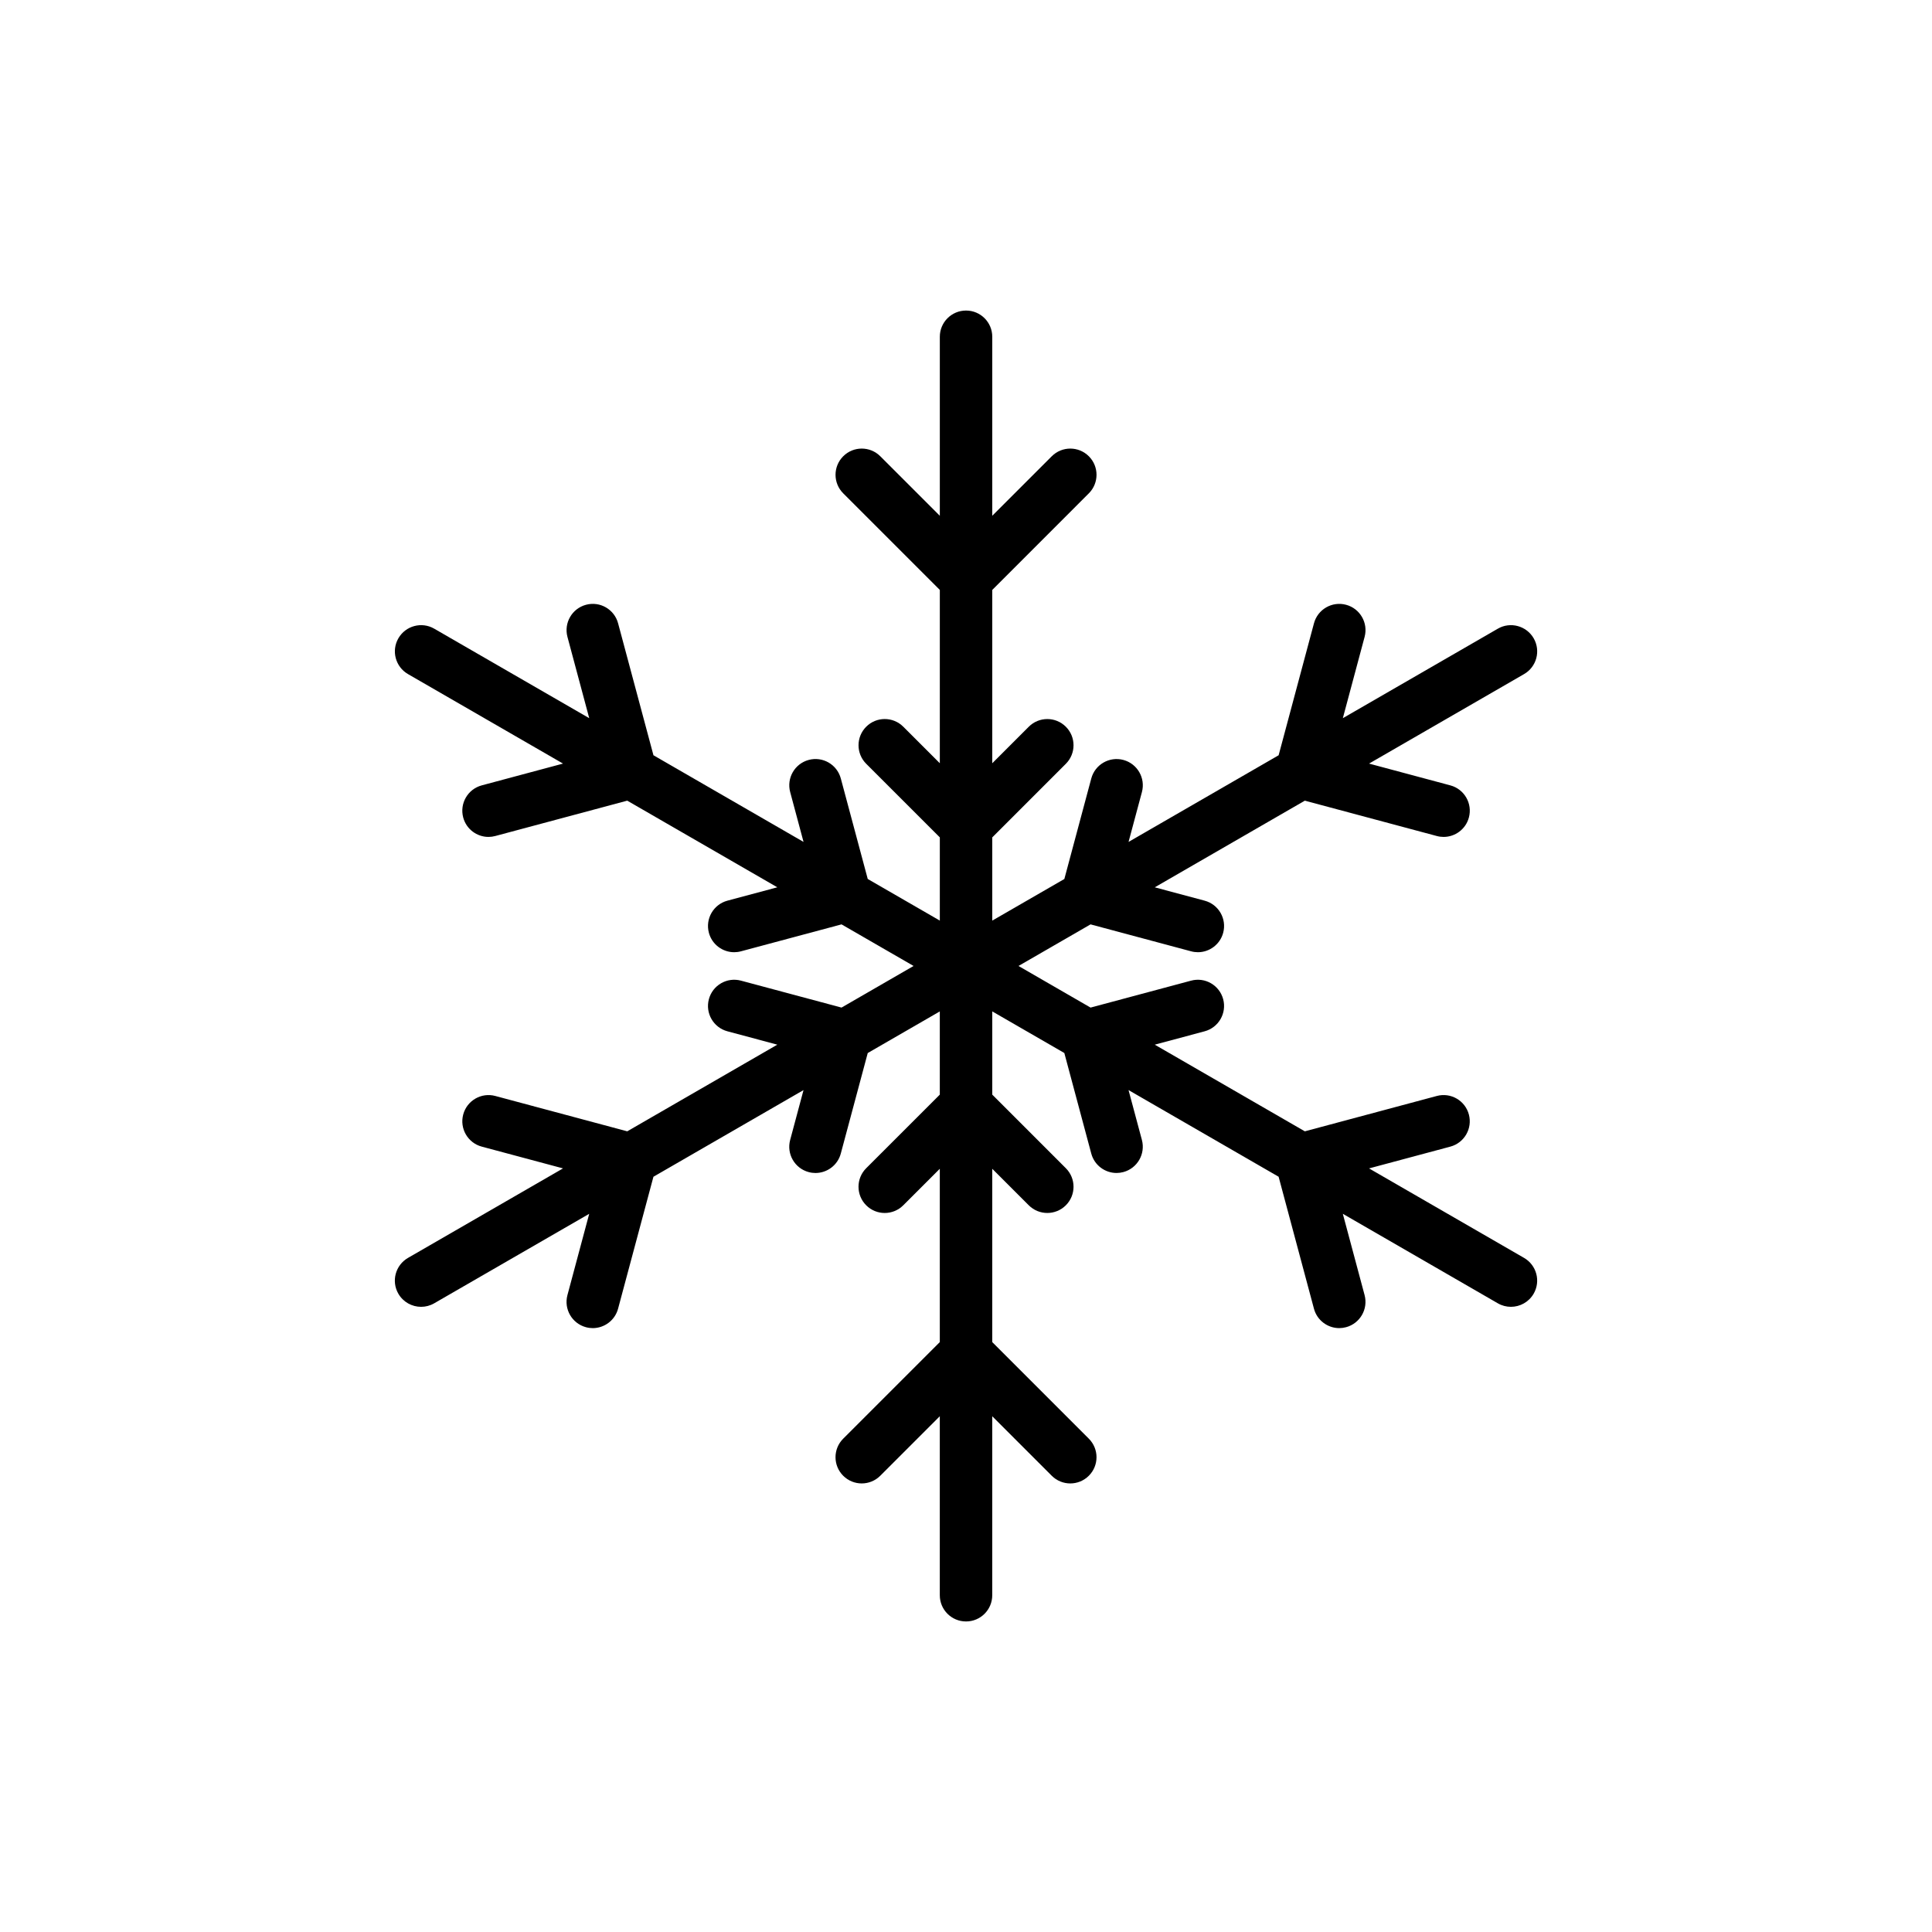
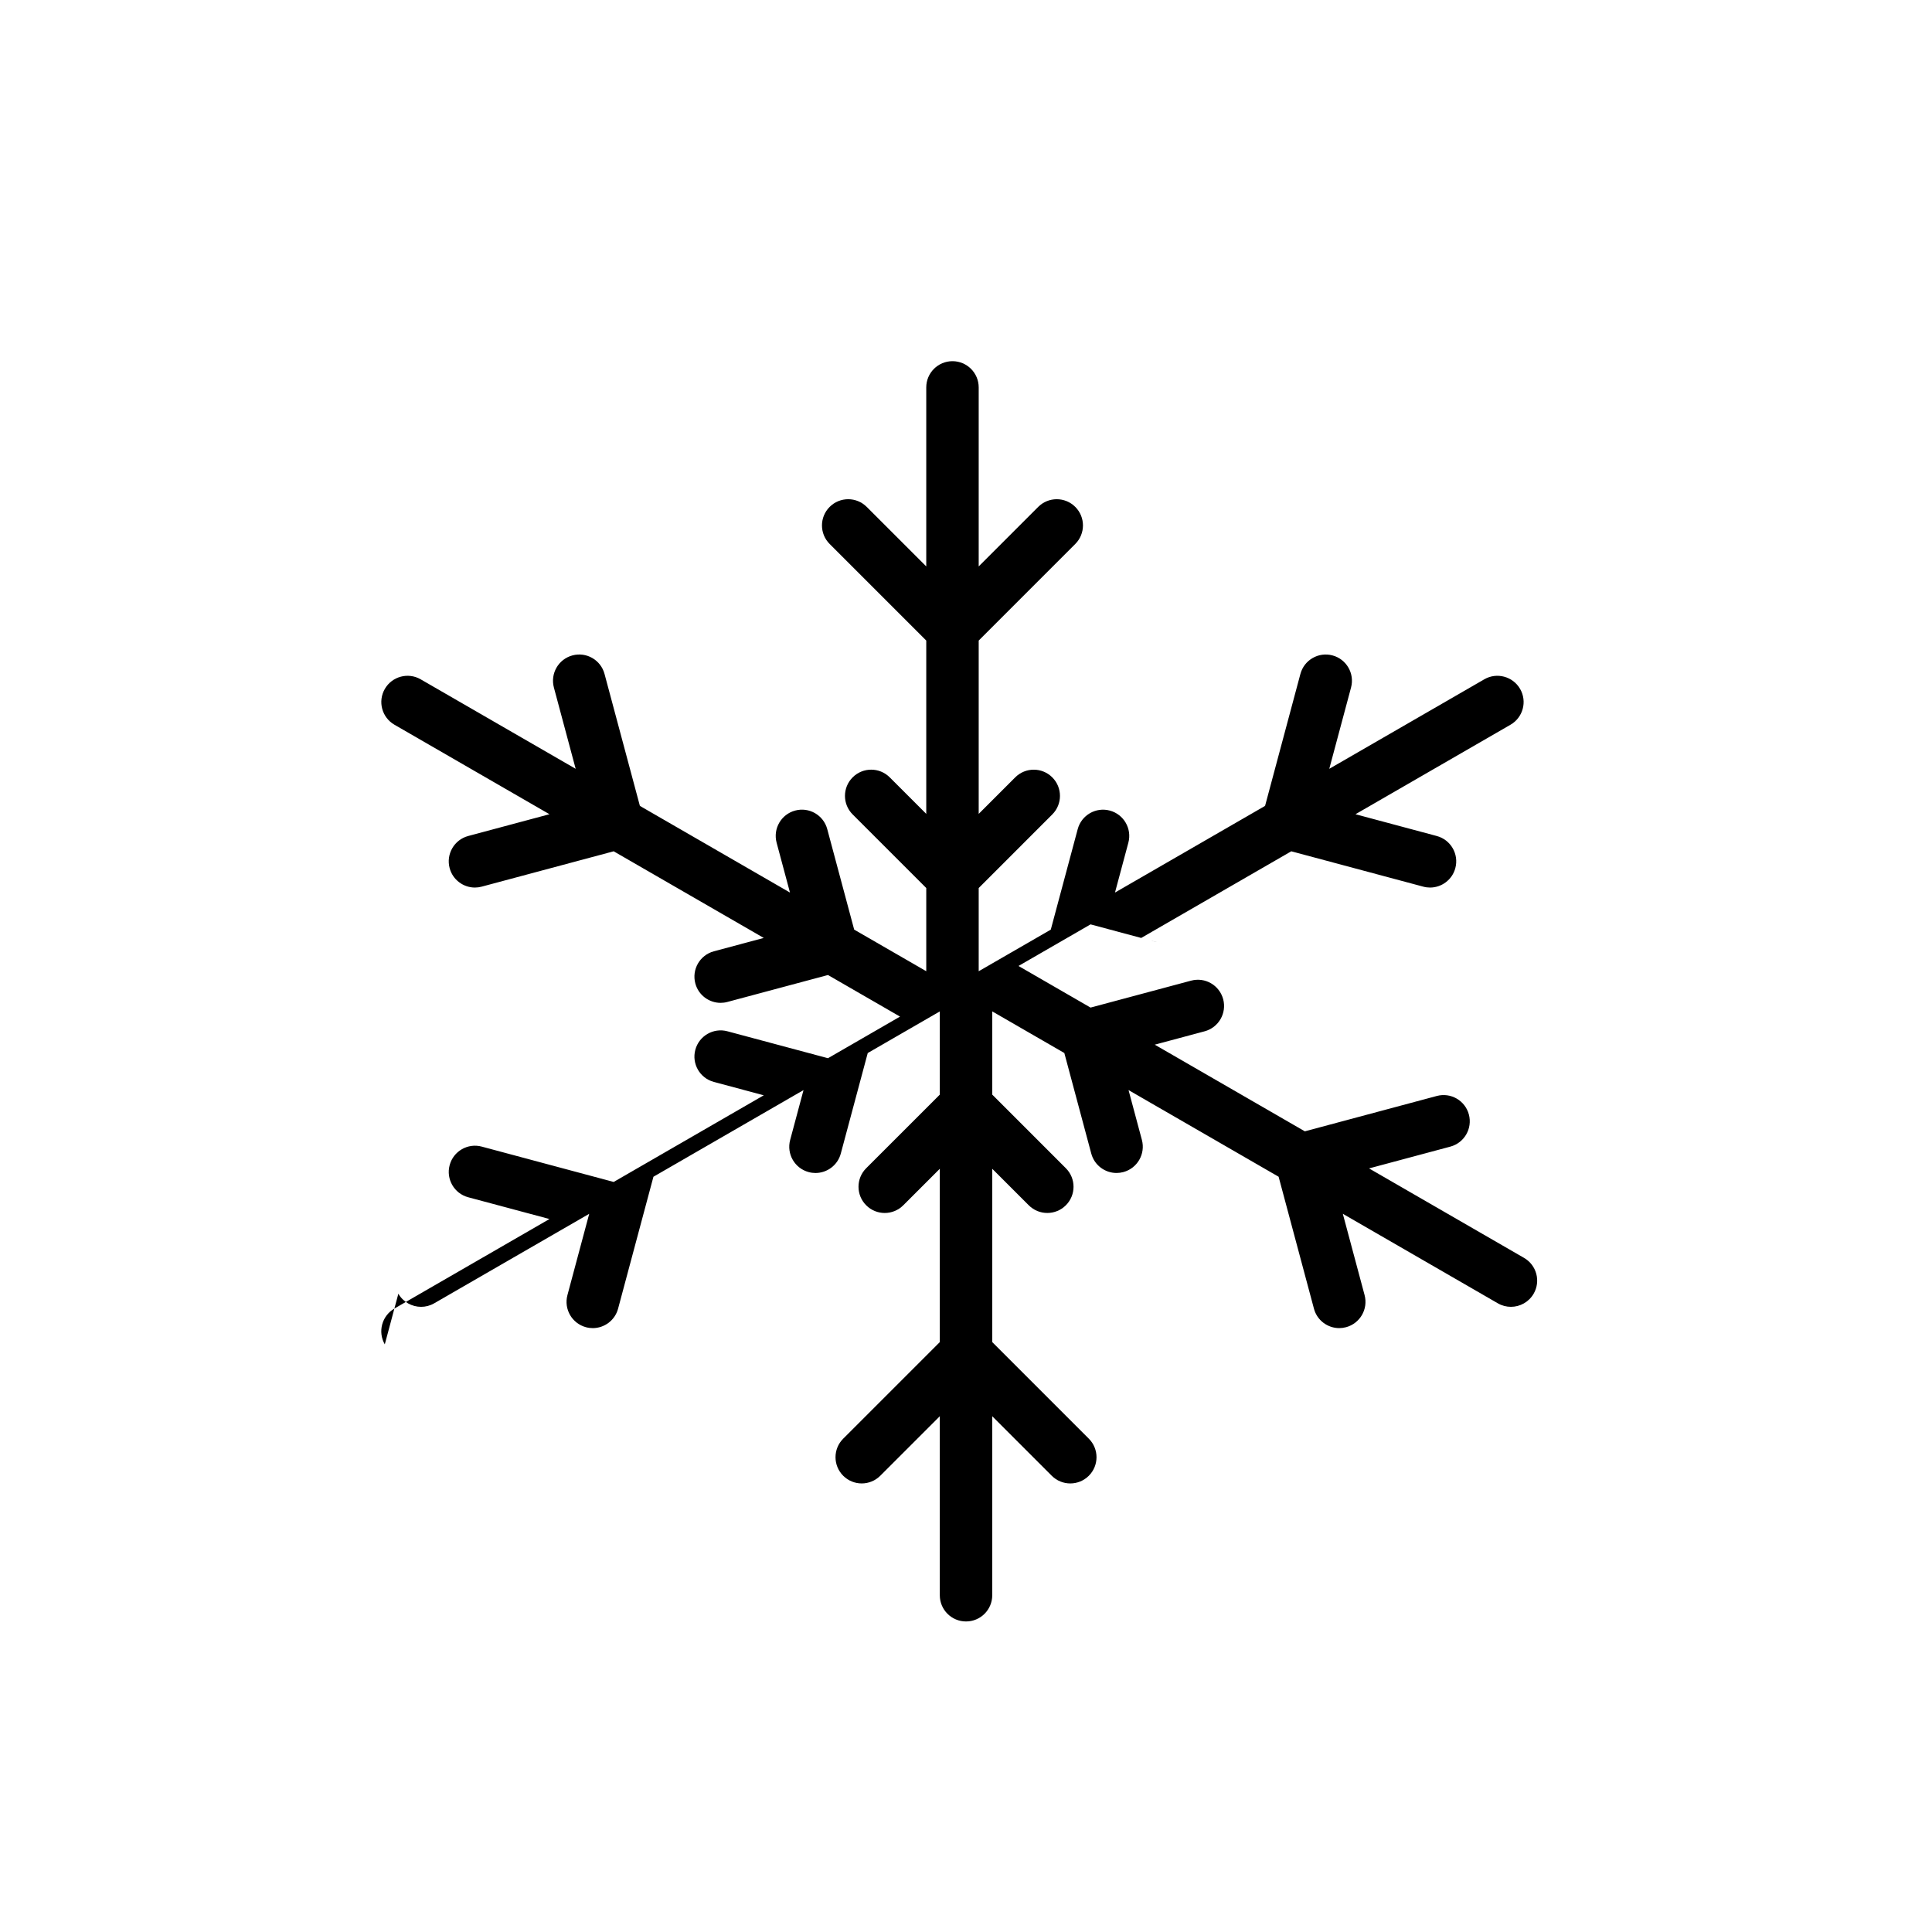
<svg xmlns="http://www.w3.org/2000/svg" fill="#000000" width="800px" height="800px" version="1.1" viewBox="144 144 512 512">
-   <path d="m249.57 486.85c1.289 2.231 3.625 3.473 6.023 3.473 1.18 0 2.375-0.297 3.469-0.93l41.086-23.719-5.773 21.543c-0.992 3.703 1.207 7.516 4.914 8.508 0.605 0.164 1.207 0.242 1.805 0.242 3.066-0.004 5.871-2.051 6.703-5.152l9.371-34.965 39.773-22.965-3.543 13.223c-0.992 3.703 1.207 7.516 4.914 8.508 0.605 0.164 1.207 0.242 1.805 0.242 3.066-0.004 5.875-2.051 6.703-5.152l7.141-26.641 19.098-11.027v22.051l-19.508 19.504c-2.715 2.711-2.715 7.109 0 9.824 2.715 2.715 7.109 2.715 9.824 0l9.684-9.68v45.93l-25.602 25.598c-2.715 2.711-2.715 7.109 0 9.824 2.715 2.715 7.109 2.715 9.824 0l15.777-15.773v47.438c0 3.836 3.106 6.949 6.949 6.949 3.84 0 6.949-3.109 6.949-6.949v-47.434l15.77 15.77c1.355 1.355 3.133 2.035 4.914 2.035 1.777 0 3.555-0.68 4.914-2.035 2.715-2.715 2.715-7.109 0-9.824l-25.594-25.598v-45.93l9.676 9.676c1.355 1.355 3.133 2.035 4.914 2.035 1.777 0 3.555-0.68 4.914-2.035 2.715-2.711 2.715-7.109 0-9.824l-19.5-19.504v-22.055l19.098 11.027 7.137 26.641c0.828 3.106 3.637 5.152 6.703 5.152 0.598 0 1.199-0.078 1.805-0.242 3.703-0.996 5.902-4.805 4.914-8.508l-3.543-13.219 39.773 22.965 9.363 34.965c0.828 3.106 3.637 5.152 6.703 5.152 0.598 0 1.199-0.078 1.805-0.242 3.703-0.992 5.902-4.801 4.914-8.508l-5.769-21.543 41.078 23.719c1.094 0.633 2.285 0.93 3.469 0.93 2.402 0 4.734-1.246 6.023-3.473 1.922-3.324 0.781-7.57-2.543-9.492l-41.078-23.715 21.543-5.773c3.703-0.992 5.902-4.801 4.914-8.508-0.992-3.707-4.789-5.914-8.508-4.914l-34.965 9.367-39.773-22.965 13.219-3.543c3.703-0.992 5.902-4.805 4.914-8.508-0.996-3.707-4.789-5.914-8.508-4.914l-26.637 7.137-19.098-11.027 19.094-11.023 26.641 7.137c0.605 0.164 1.207 0.242 1.805 0.242 3.066 0 5.875-2.051 6.703-5.152 0.992-3.707-1.207-7.519-4.914-8.508l-13.219-3.539 39.773-22.965 34.969 9.367c0.605 0.164 1.207 0.242 1.805 0.242 3.066 0 5.875-2.051 6.703-5.152 0.992-3.707-1.207-7.516-4.914-8.508l-21.547-5.773 41.082-23.719c3.324-1.918 4.465-6.168 2.543-9.492-1.926-3.324-6.188-4.461-9.492-2.543l-41.078 23.719 5.769-21.543c0.992-3.707-1.207-7.519-4.914-8.508-3.691-0.996-7.519 1.203-8.508 4.914l-9.363 34.965-39.773 22.965 3.543-13.215c0.992-3.703-1.207-7.516-4.914-8.508-3.691-0.996-7.519 1.203-8.508 4.914l-7.137 26.637-19.102 11.027v-22.051l19.5-19.504c2.715-2.715 2.715-7.113 0-9.824-2.715-2.715-7.109-2.715-9.824 0l-9.676 9.676v-45.93l25.594-25.598c2.715-2.715 2.715-7.113 0-9.824-2.715-2.715-7.109-2.715-9.824 0l-15.77 15.77v-47.438c0-3.836-3.109-6.949-6.949-6.949-3.84 0-6.949 3.113-6.949 6.949v47.441l-15.777-15.773c-2.715-2.715-7.109-2.715-9.824 0-2.715 2.715-2.715 7.109 0 9.824l25.602 25.598v45.93l-9.684-9.68c-2.715-2.715-7.109-2.715-9.824 0-2.715 2.715-2.715 7.113 0 9.824l19.508 19.504v22.051l-19.102-11.027-7.137-26.637c-0.992-3.707-4.805-5.914-8.508-4.914-3.703 0.992-5.902 4.805-4.914 8.508l3.543 13.219-39.773-22.965-9.371-34.965c-0.992-3.707-4.797-5.914-8.508-4.914-3.703 0.992-5.902 4.805-4.914 8.508l5.773 21.543-41.082-23.719c-3.316-1.918-7.57-0.781-9.492 2.543s-0.781 7.57 2.543 9.492l41.086 23.719-21.543 5.773c-3.703 0.996-5.902 4.801-4.914 8.508 0.828 3.106 3.637 5.152 6.703 5.152 0.598 0 1.199-0.078 1.805-0.242l34.965-9.367 39.773 22.961-13.223 3.543c-3.703 0.992-5.902 4.801-4.914 8.508 0.828 3.106 3.637 5.152 6.703 5.152 0.598 0 1.203-0.078 1.805-0.242l26.648-7.137 19.094 11.023-19.098 11.027-26.645-7.137c-3.699-0.996-7.519 1.203-8.508 4.914-0.992 3.707 1.207 7.519 4.914 8.508l13.223 3.543-39.773 22.965-34.961-9.367c-3.691-0.996-7.519 1.203-8.508 4.914-0.992 3.707 1.207 7.516 4.914 8.508l21.539 5.769-41.082 23.719c-3.336 1.926-4.477 6.172-2.559 9.496z" />
+   <path d="m249.57 486.85c1.289 2.231 3.625 3.473 6.023 3.473 1.18 0 2.375-0.297 3.469-0.93l41.086-23.719-5.773 21.543c-0.992 3.703 1.207 7.516 4.914 8.508 0.605 0.164 1.207 0.242 1.805 0.242 3.066-0.004 5.871-2.051 6.703-5.152l9.371-34.965 39.773-22.965-3.543 13.223c-0.992 3.703 1.207 7.516 4.914 8.508 0.605 0.164 1.207 0.242 1.805 0.242 3.066-0.004 5.875-2.051 6.703-5.152l7.141-26.641 19.098-11.027v22.051l-19.508 19.504c-2.715 2.711-2.715 7.109 0 9.824 2.715 2.715 7.109 2.715 9.824 0l9.684-9.68v45.93l-25.602 25.598c-2.715 2.711-2.715 7.109 0 9.824 2.715 2.715 7.109 2.715 9.824 0l15.777-15.773v47.438c0 3.836 3.106 6.949 6.949 6.949 3.84 0 6.949-3.109 6.949-6.949v-47.434l15.77 15.77c1.355 1.355 3.133 2.035 4.914 2.035 1.777 0 3.555-0.68 4.914-2.035 2.715-2.715 2.715-7.109 0-9.824l-25.594-25.598v-45.93l9.676 9.676c1.355 1.355 3.133 2.035 4.914 2.035 1.777 0 3.555-0.68 4.914-2.035 2.715-2.711 2.715-7.109 0-9.824l-19.5-19.504v-22.055l19.098 11.027 7.137 26.641c0.828 3.106 3.637 5.152 6.703 5.152 0.598 0 1.199-0.078 1.805-0.242 3.703-0.996 5.902-4.805 4.914-8.508l-3.543-13.219 39.773 22.965 9.363 34.965c0.828 3.106 3.637 5.152 6.703 5.152 0.598 0 1.199-0.078 1.805-0.242 3.703-0.992 5.902-4.801 4.914-8.508l-5.769-21.543 41.078 23.719c1.094 0.633 2.285 0.93 3.469 0.93 2.402 0 4.734-1.246 6.023-3.473 1.922-3.324 0.781-7.57-2.543-9.492l-41.078-23.715 21.543-5.773c3.703-0.992 5.902-4.801 4.914-8.508-0.992-3.707-4.789-5.914-8.508-4.914l-34.965 9.367-39.773-22.965 13.219-3.543c3.703-0.992 5.902-4.805 4.914-8.508-0.996-3.707-4.789-5.914-8.508-4.914l-26.637 7.137-19.098-11.027 19.094-11.023 26.641 7.137l-13.219-3.539 39.773-22.965 34.969 9.367c0.605 0.164 1.207 0.242 1.805 0.242 3.066 0 5.875-2.051 6.703-5.152 0.992-3.707-1.207-7.516-4.914-8.508l-21.547-5.773 41.082-23.719c3.324-1.918 4.465-6.168 2.543-9.492-1.926-3.324-6.188-4.461-9.492-2.543l-41.078 23.719 5.769-21.543c0.992-3.707-1.207-7.519-4.914-8.508-3.691-0.996-7.519 1.203-8.508 4.914l-9.363 34.965-39.773 22.965 3.543-13.215c0.992-3.703-1.207-7.516-4.914-8.508-3.691-0.996-7.519 1.203-8.508 4.914l-7.137 26.637-19.102 11.027v-22.051l19.5-19.504c2.715-2.715 2.715-7.113 0-9.824-2.715-2.715-7.109-2.715-9.824 0l-9.676 9.676v-45.93l25.594-25.598c2.715-2.715 2.715-7.113 0-9.824-2.715-2.715-7.109-2.715-9.824 0l-15.77 15.77v-47.438c0-3.836-3.109-6.949-6.949-6.949-3.84 0-6.949 3.113-6.949 6.949v47.441l-15.777-15.773c-2.715-2.715-7.109-2.715-9.824 0-2.715 2.715-2.715 7.109 0 9.824l25.602 25.598v45.93l-9.684-9.68c-2.715-2.715-7.109-2.715-9.824 0-2.715 2.715-2.715 7.113 0 9.824l19.508 19.504v22.051l-19.102-11.027-7.137-26.637c-0.992-3.707-4.805-5.914-8.508-4.914-3.703 0.992-5.902 4.805-4.914 8.508l3.543 13.219-39.773-22.965-9.371-34.965c-0.992-3.707-4.797-5.914-8.508-4.914-3.703 0.992-5.902 4.805-4.914 8.508l5.773 21.543-41.082-23.719c-3.316-1.918-7.57-0.781-9.492 2.543s-0.781 7.57 2.543 9.492l41.086 23.719-21.543 5.773c-3.703 0.996-5.902 4.801-4.914 8.508 0.828 3.106 3.637 5.152 6.703 5.152 0.598 0 1.199-0.078 1.805-0.242l34.965-9.367 39.773 22.961-13.223 3.543c-3.703 0.992-5.902 4.801-4.914 8.508 0.828 3.106 3.637 5.152 6.703 5.152 0.598 0 1.203-0.078 1.805-0.242l26.648-7.137 19.094 11.023-19.098 11.027-26.645-7.137c-3.699-0.996-7.519 1.203-8.508 4.914-0.992 3.707 1.207 7.519 4.914 8.508l13.223 3.543-39.773 22.965-34.961-9.367c-3.691-0.996-7.519 1.203-8.508 4.914-0.992 3.707 1.207 7.516 4.914 8.508l21.539 5.769-41.082 23.719c-3.336 1.926-4.477 6.172-2.559 9.496z" />
</svg>